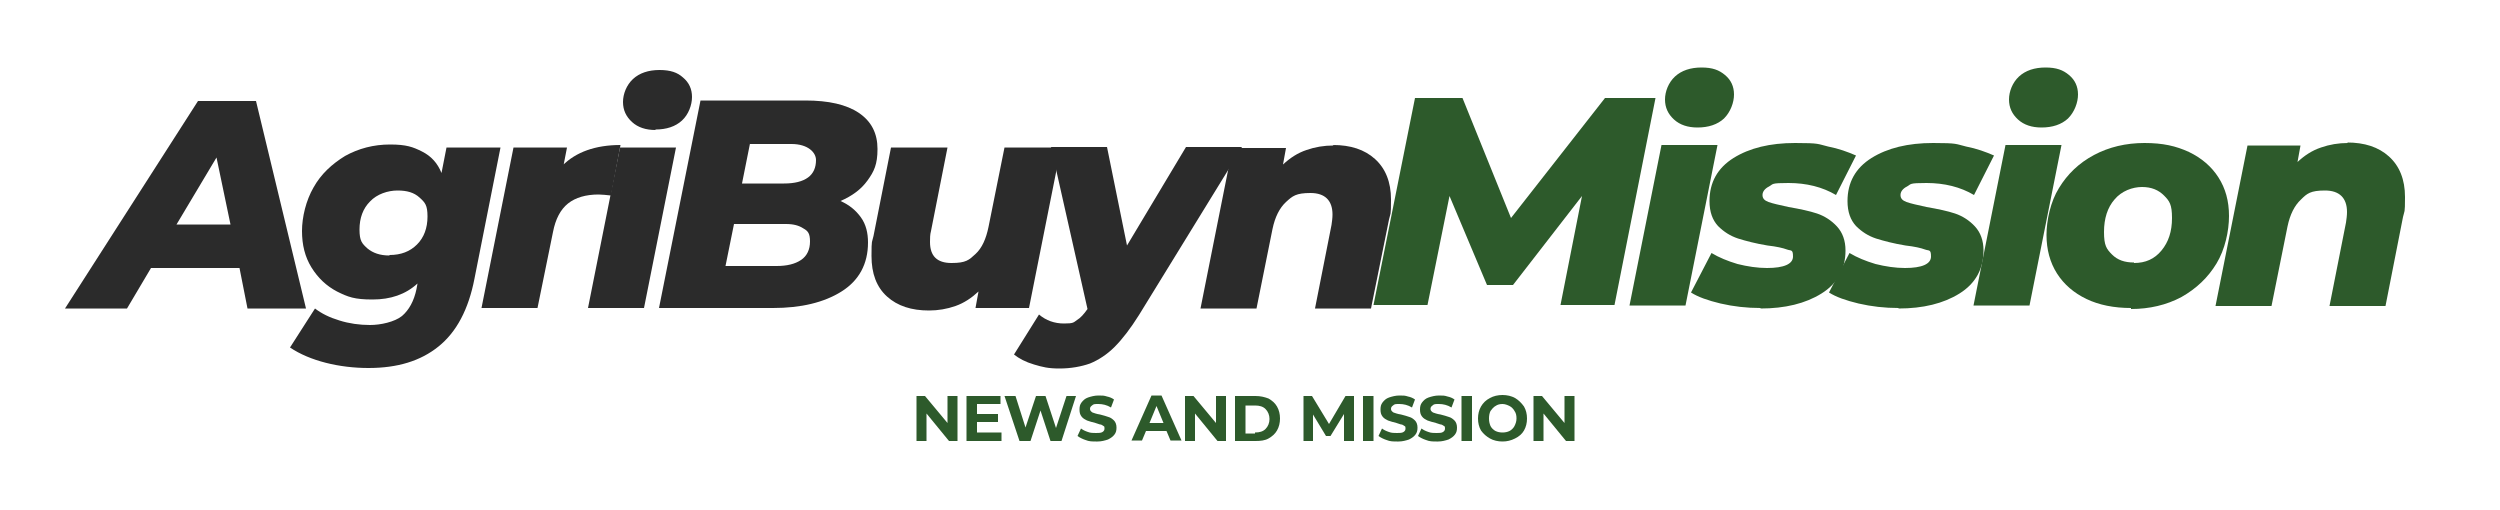
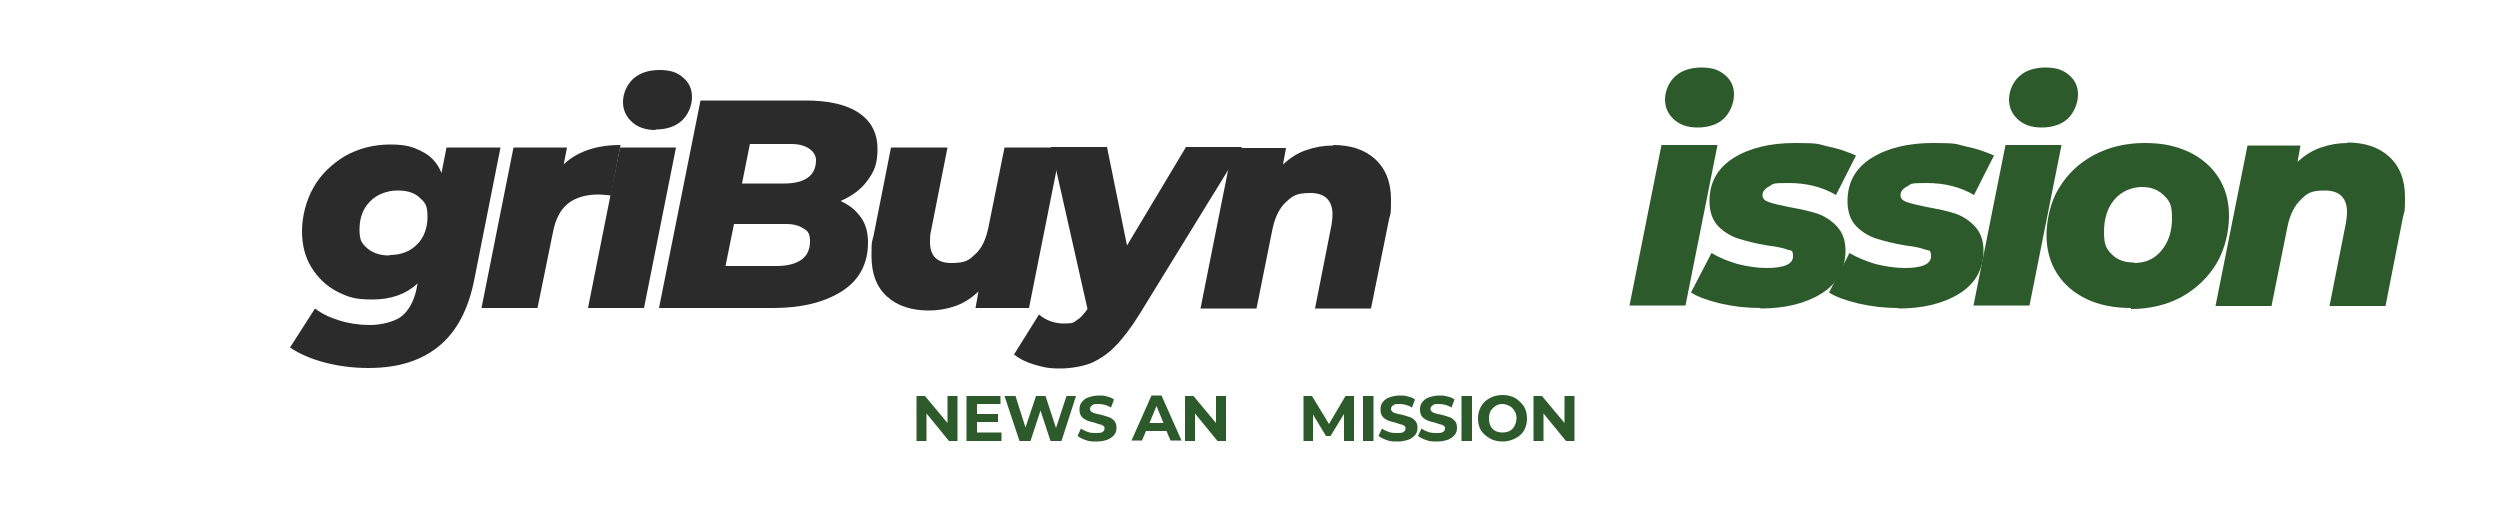
<svg xmlns="http://www.w3.org/2000/svg" id="Livello_1" version="1.1" viewBox="0 0 500 102">
  <defs>
    <style>
      .st0 {
        fill: #2b2b2b;
      }

      .st1 {
        fill: #2d5a2b;
      }
    </style>
  </defs>
-   <path class="st0" d="M47.9,53.6h-17.7l-4.8,8.1h-12.4l26.6-41.5h11.6l10,41.5h-11.7l-1.6-8.1ZM46.1,44.9l-2.8-13.4-8,13.4h10.7Z" />
  <path class="st0" d="M100.1,29.5l-5.2,26.2c-1.2,6.2-3.6,10.7-7.2,13.6-3.6,2.9-8.2,4.3-14,4.3s-11.7-1.4-15.7-4.1l5-7.8c1.3,1,2.9,1.8,4.9,2.4,1.9.6,4,.9,6.1.9s4.9-.6,6.4-1.8c1.4-1.2,2.4-3,2.9-5.4l.2-1.1c-2.4,2.2-5.4,3.2-9,3.2s-4.9-.5-7.1-1.6c-2.1-1.1-3.8-2.7-5.1-4.8-1.3-2.1-1.9-4.5-1.9-7.3s.8-6.1,2.3-8.7c1.5-2.7,3.7-4.7,6.3-6.3,2.7-1.5,5.7-2.3,9-2.3s4.6.5,6.4,1.4c1.8.9,3.1,2.3,3.9,4.3l1-5.1h10.7ZM77.9,51c2.3,0,4.1-.7,5.5-2.1,1.4-1.4,2.1-3.3,2.1-5.6s-.5-2.8-1.6-3.8c-1.1-1-2.5-1.4-4.4-1.4s-4.1.7-5.5,2.2c-1.4,1.4-2.1,3.3-2.1,5.6s.5,2.8,1.6,3.8c1.1.9,2.5,1.4,4.4,1.4Z" />
  <path class="st0" d="M112.5,33.1c2.7-2.7,6.6-4.1,11.6-4.1l-1.9,10.1c-1-.1-1.8-.2-2.5-.2-2.5,0-4.6.6-6.1,1.8-1.5,1.2-2.5,3.1-3,5.7l-3.1,15.2h-11.2l6.4-32.1h10.7l-.7,3.6Z" />
  <path class="st0" d="M124,29.5h11.2l-6.4,32.1h-11.2l6.4-32.1ZM131.1,26c-1.9,0-3.5-.5-4.7-1.6-1.2-1.1-1.8-2.4-1.8-4s.7-3.4,2-4.6c1.3-1.2,3.1-1.8,5.3-1.8s3.6.5,4.7,1.5c1.2,1,1.8,2.3,1.8,3.9s-.7,3.5-2,4.7c-1.3,1.2-3.1,1.8-5.3,1.8Z" />
  <path class="st0" d="M168.1,40.2c1.8.8,3.1,1.9,4.1,3.3,1,1.4,1.4,3.1,1.4,5,0,4.3-1.8,7.6-5.3,9.8-3.5,2.2-8.1,3.3-13.7,3.3h-22.8l8.3-41.5h21c4.6,0,8.2.8,10.7,2.5,2.5,1.7,3.7,4.1,3.7,7.2s-.7,4.5-2,6.3c-1.3,1.8-3.1,3.1-5.4,4.1ZM150,28.7l-1.6,8h8.4c2.1,0,3.7-.4,4.8-1.2,1.1-.8,1.6-2,1.6-3.5s-1.6-3.2-4.9-3.2h-8.3ZM155.3,53.2c2.1,0,3.7-.4,4.9-1.2,1.2-.8,1.8-2.1,1.8-3.7s-.4-2.1-1.3-2.6c-.9-.6-2-.9-3.5-.9h-10.4l-1.7,8.4h10.2Z" />
  <path class="st0" d="M212.2,29.5l-6.4,32.1h-10.7l.6-3.3c-1.4,1.3-2.9,2.3-4.6,2.9-1.7.6-3.5.9-5.3.9-3.5,0-6.3-.9-8.4-2.8-2.1-1.9-3.1-4.6-3.1-8.1s.1-2.6.4-4l3.5-17.7h11.3l-3.3,16.7c-.2.7-.2,1.5-.2,2.2,0,2.8,1.4,4.2,4.3,4.2s3.5-.6,4.8-1.8c1.3-1.2,2.1-3,2.6-5.4l3.2-15.9h11.3Z" />
  <path class="st0" d="M248.4,29.5l-20.6,33.5c-1.7,2.7-3.3,4.8-4.9,6.4-1.5,1.5-3.2,2.6-4.9,3.3-1.7.6-3.8,1-6.1,1s-3.4-.3-5.1-.8c-1.7-.5-3-1.2-4-2l5-8c1.4,1.2,3.1,1.8,5,1.8s1.9-.2,2.6-.7c.7-.4,1.4-1.2,2.1-2.2l-7.3-32.4h11.2l4,19.7,11.8-19.7h11Z" />
  <path class="st0" d="M266.6,29c3.5,0,6.3.9,8.4,2.8,2.1,1.9,3.2,4.6,3.2,8.1s-.1,2.6-.4,4l-3.6,17.8h-11.2l3.3-16.7c.1-.7.2-1.4.2-2.1,0-2.8-1.5-4.3-4.4-4.3s-3.6.6-4.9,1.8c-1.3,1.2-2.2,3-2.7,5.4l-3.2,15.9h-11.2l6.4-32.1h10.7l-.6,3.3c1.4-1.3,2.9-2.3,4.7-2.9,1.7-.6,3.5-.9,5.4-.9Z" />
-   <path class="st1" d="M331.1,19.6l-8.2,41.4h-10.8l4.3-21.8-13.8,17.8h-5.2l-7.5-17.8-4.4,21.8h-10.8l8.3-41.4h9.5l9.7,24,18.8-24h10Z" />
  <path class="st1" d="M332.3,29h11.2l-6.4,32.1h-11.2l6.4-32.1ZM339.5,25.5c-1.9,0-3.5-.5-4.7-1.6-1.2-1.1-1.8-2.4-1.8-4s.7-3.4,2-4.6c1.3-1.2,3.1-1.8,5.3-1.8s3.5.5,4.7,1.5c1.2,1,1.8,2.3,1.8,3.9s-.7,3.5-2,4.8c-1.3,1.2-3.1,1.8-5.3,1.8Z" />
  <path class="st1" d="M352.1,61.6c-2.8,0-5.4-.3-8-.9-2.5-.6-4.5-1.3-5.9-2.2l4.1-7.9c1.5.9,3.2,1.6,5.2,2.2,2,.5,4,.8,5.9.8,3.4,0,5.2-.8,5.2-2.3s-.4-1.1-1.2-1.4c-.8-.3-2.1-.6-3.9-.8-2.4-.4-4.3-.9-5.9-1.4-1.5-.5-2.8-1.3-4-2.5-1.1-1.2-1.7-2.8-1.7-5,0-3.7,1.6-6.6,4.8-8.6,3.2-2,7.3-3,12.3-3s4.5.2,6.6.7c2.1.4,4,1.1,5.6,1.8l-4,7.9c-2.7-1.6-5.9-2.4-9.5-2.4s-3,.2-3.9.7c-.8.4-1.3,1-1.3,1.7s.4,1.1,1.2,1.4c.8.3,2.2.6,4,1,2.3.4,4.2.8,5.7,1.3,1.5.5,2.9,1.4,4,2.6,1.1,1.2,1.7,2.8,1.7,4.8,0,3.7-1.6,6.6-4.8,8.6-3.2,2-7.3,3-12.2,3Z" />
  <path class="st1" d="M379.7,61.6c-2.8,0-5.4-.3-8-.9-2.5-.6-4.5-1.3-5.9-2.2l4.1-7.9c1.5.9,3.2,1.6,5.2,2.2,2,.5,4,.8,5.9.8,3.4,0,5.2-.8,5.2-2.3s-.4-1.1-1.2-1.4c-.8-.3-2.1-.6-3.9-.8-2.4-.4-4.3-.9-5.9-1.4-1.5-.5-2.8-1.3-4-2.5-1.1-1.2-1.7-2.8-1.7-5,0-3.7,1.6-6.6,4.8-8.6,3.2-2,7.3-3,12.3-3s4.5.2,6.6.7c2.1.4,4,1.1,5.6,1.8l-4,7.9c-2.7-1.6-5.9-2.4-9.5-2.4s-3,.2-3.9.7c-.8.4-1.3,1-1.3,1.7s.4,1.1,1.2,1.4c.8.3,2.2.6,4,1,2.3.4,4.2.8,5.7,1.3,1.5.5,2.9,1.4,4,2.6,1.1,1.2,1.7,2.8,1.7,4.8,0,3.7-1.6,6.6-4.8,8.6-3.2,2-7.3,3-12.2,3Z" />
  <path class="st1" d="M401.1,29h11.2l-6.4,32.1h-11.2l6.4-32.1ZM408.3,25.5c-1.9,0-3.5-.5-4.7-1.6-1.2-1.1-1.8-2.4-1.8-4s.7-3.4,2-4.6c1.3-1.2,3.1-1.8,5.3-1.8s3.5.5,4.7,1.5c1.2,1,1.8,2.3,1.8,3.9s-.7,3.5-2,4.8c-1.3,1.2-3.1,1.8-5.3,1.8Z" />
  <path class="st1" d="M426.2,61.6c-3.4,0-6.4-.6-8.9-1.8-2.5-1.2-4.5-2.9-5.9-5.1-1.4-2.2-2.1-4.8-2.1-7.7s.8-6.7,2.5-9.4c1.7-2.8,4-5,7-6.6,3-1.6,6.4-2.4,10.1-2.4s6.3.6,8.9,1.8c2.5,1.2,4.5,2.9,5.9,5.1,1.4,2.2,2.1,4.7,2.1,7.7s-.8,6.7-2.5,9.5c-1.7,2.8-4,5-7,6.7-3,1.6-6.4,2.4-10.1,2.4ZM426.8,52.6c2.3,0,4.1-.8,5.5-2.5,1.4-1.7,2.1-3.8,2.1-6.5s-.5-3.4-1.6-4.5c-1.1-1.1-2.5-1.7-4.4-1.7s-4.1.8-5.5,2.5c-1.4,1.6-2.1,3.8-2.1,6.5s.5,3.4,1.6,4.5c1.1,1.1,2.5,1.6,4.4,1.6Z" />
  <path class="st1" d="M469.4,28.5c3.5,0,6.3.9,8.4,2.8,2.1,1.9,3.2,4.6,3.2,8.1s-.1,2.6-.4,4l-3.5,17.8h-11.2l3.3-16.7c.1-.7.2-1.4.2-2.1,0-2.8-1.5-4.3-4.4-4.3s-3.6.6-4.8,1.8c-1.3,1.2-2.2,3-2.7,5.4l-3.2,15.9h-11.2l6.4-32.1h10.6l-.6,3.3c1.4-1.3,2.9-2.3,4.7-2.9,1.7-.6,3.5-.9,5.4-.9Z" />
  <path class="st1" d="M191.5,79.2v9h-1.7l-4.5-5.5v5.5h-2v-9h1.7l4.5,5.4v-5.4h2Z" />
  <path class="st1" d="M200.3,86.5v1.7h-7v-9h6.8v1.6h-4.7v2h4.2v1.6h-4.2v2.1h4.9Z" />
  <path class="st1" d="M215.2,79.2l-2.9,9h-2.2l-2-6.1-2,6.1h-2.2l-3-9h2.2l2,6.3,2.1-6.3h1.9l2.1,6.4,2.1-6.4h2Z" />
  <path class="st1" d="M219.2,88.3c-.7,0-1.4,0-2.1-.3-.6-.2-1.2-.5-1.6-.8l.7-1.5c.4.3.8.5,1.4.7.5.2,1.1.2,1.6.2s1,0,1.3-.2c.3-.2.4-.4.4-.7s0-.4-.2-.5c-.2-.1-.4-.3-.6-.3-.2,0-.6-.2-1-.3-.7-.2-1.2-.3-1.7-.5-.4-.2-.8-.4-1.1-.8-.3-.4-.4-.8-.4-1.4s.1-1,.4-1.4c.3-.4.7-.8,1.3-1,.6-.2,1.3-.4,2.1-.4s1.1,0,1.7.2c.5.1,1,.3,1.4.6l-.6,1.6c-.8-.5-1.7-.7-2.5-.7s-1,0-1.3.3c-.3.2-.4.4-.4.7s.2.5.5.7c.3.1.8.3,1.5.4.7.2,1.2.3,1.7.5.4.1.8.4,1.1.7.3.3.5.8.5,1.4s-.1,1-.4,1.4c-.3.4-.7.7-1.3,1-.6.2-1.3.4-2.1.4Z" />
  <path class="st1" d="M233.4,86.2h-4.2l-.8,1.9h-2.1l4-9h2l4,9h-2.2l-.8-1.9ZM232.7,84.6l-1.4-3.4-1.4,3.4h2.8Z" />
  <path class="st1" d="M245.2,79.2v9h-1.7l-4.5-5.5v5.5h-2v-9h1.7l4.5,5.4v-5.4h2Z" />
-   <path class="st1" d="M247,79.2h4.1c1,0,1.8.2,2.6.5.7.4,1.3.9,1.7,1.6.4.7.6,1.5.6,2.4s-.2,1.7-.6,2.4c-.4.7-1,1.2-1.7,1.6-.7.4-1.6.5-2.6.5h-4.1v-9ZM251,86.5c.9,0,1.6-.2,2.1-.7.5-.5.8-1.2.8-2s-.3-1.5-.8-2c-.5-.5-1.2-.7-2.1-.7h-1.9v5.6h1.9Z" />
  <path class="st1" d="M268.8,88.2v-5.4s-2.7,4.4-2.7,4.4h-.9l-2.6-4.3v5.3h-1.9v-9h1.7l3.4,5.6,3.3-5.6h1.7v9s-1.9,0-1.9,0Z" />
  <path class="st1" d="M272.6,79.2h2.1v9h-2.1v-9Z" />
  <path class="st1" d="M279.4,88.3c-.7,0-1.4,0-2.1-.3-.6-.2-1.2-.5-1.6-.8l.7-1.5c.4.3.8.5,1.4.7.5.2,1.1.2,1.6.2s1,0,1.3-.2c.3-.2.4-.4.4-.7s0-.4-.2-.5c-.2-.1-.4-.3-.6-.3-.2,0-.6-.2-1-.3-.7-.2-1.2-.3-1.7-.5-.4-.2-.8-.4-1.1-.8-.3-.4-.4-.8-.4-1.4s.1-1,.4-1.4c.3-.4.7-.8,1.3-1,.6-.2,1.3-.4,2.1-.4s1.1,0,1.7.2c.5.1,1,.3,1.4.6l-.6,1.6c-.8-.5-1.7-.7-2.5-.7s-1,0-1.3.3c-.3.2-.4.4-.4.7s.2.5.5.7c.3.1.8.3,1.5.4.7.2,1.2.3,1.7.5.4.1.8.4,1.1.7.3.3.5.8.5,1.4s-.1,1-.4,1.4c-.3.4-.7.7-1.3,1-.6.2-1.3.4-2.1.4Z" />
  <path class="st1" d="M287.3,88.3c-.7,0-1.4,0-2.1-.3-.6-.2-1.2-.5-1.6-.8l.7-1.5c.4.3.8.5,1.4.7.5.2,1.1.2,1.6.2s1,0,1.3-.2c.3-.2.4-.4.4-.7s0-.4-.2-.5c-.2-.1-.4-.3-.6-.3-.2,0-.6-.2-1-.3-.7-.2-1.2-.3-1.7-.5-.4-.2-.8-.4-1.1-.8-.3-.4-.4-.8-.4-1.4s.1-1,.4-1.4c.3-.4.7-.8,1.3-1,.6-.2,1.3-.4,2.1-.4s1.1,0,1.7.2c.5.1,1,.3,1.4.6l-.6,1.6c-.8-.5-1.7-.7-2.5-.7s-1,0-1.3.3c-.3.2-.4.4-.4.7s.2.5.5.7c.3.1.8.3,1.5.4.7.2,1.2.3,1.7.5.4.1.8.4,1.1.7.3.3.5.8.5,1.4s-.1,1-.4,1.4c-.3.4-.7.7-1.3,1-.6.2-1.3.4-2.1.4Z" />
  <path class="st1" d="M292.3,79.2h2.1v9h-2.1v-9Z" />
  <path class="st1" d="M300.5,88.3c-.9,0-1.8-.2-2.5-.6s-1.3-.9-1.8-1.6c-.4-.7-.6-1.5-.6-2.4s.2-1.7.6-2.4c.4-.7,1-1.3,1.8-1.7.7-.4,1.6-.6,2.5-.6s1.8.2,2.5.6c.7.4,1.3,1,1.8,1.7.4.7.6,1.5.6,2.4s-.2,1.7-.6,2.4c-.4.7-1,1.2-1.8,1.6s-1.6.6-2.5.6ZM300.5,86.5c.5,0,1-.1,1.4-.3.4-.2.8-.6,1-1,.2-.4.4-.9.4-1.5s-.1-1.1-.4-1.5c-.2-.4-.6-.8-1-1-.4-.2-.9-.4-1.4-.4s-1,.1-1.4.4c-.4.2-.7.6-1,1-.2.4-.3.9-.3,1.5s.1,1,.3,1.5c.2.4.6.8,1,1,.4.2.9.3,1.4.3Z" />
  <path class="st1" d="M314.9,79.2v9h-1.7l-4.5-5.5v5.5h-2v-9h1.7l4.5,5.4v-5.4h2Z" />
</svg>